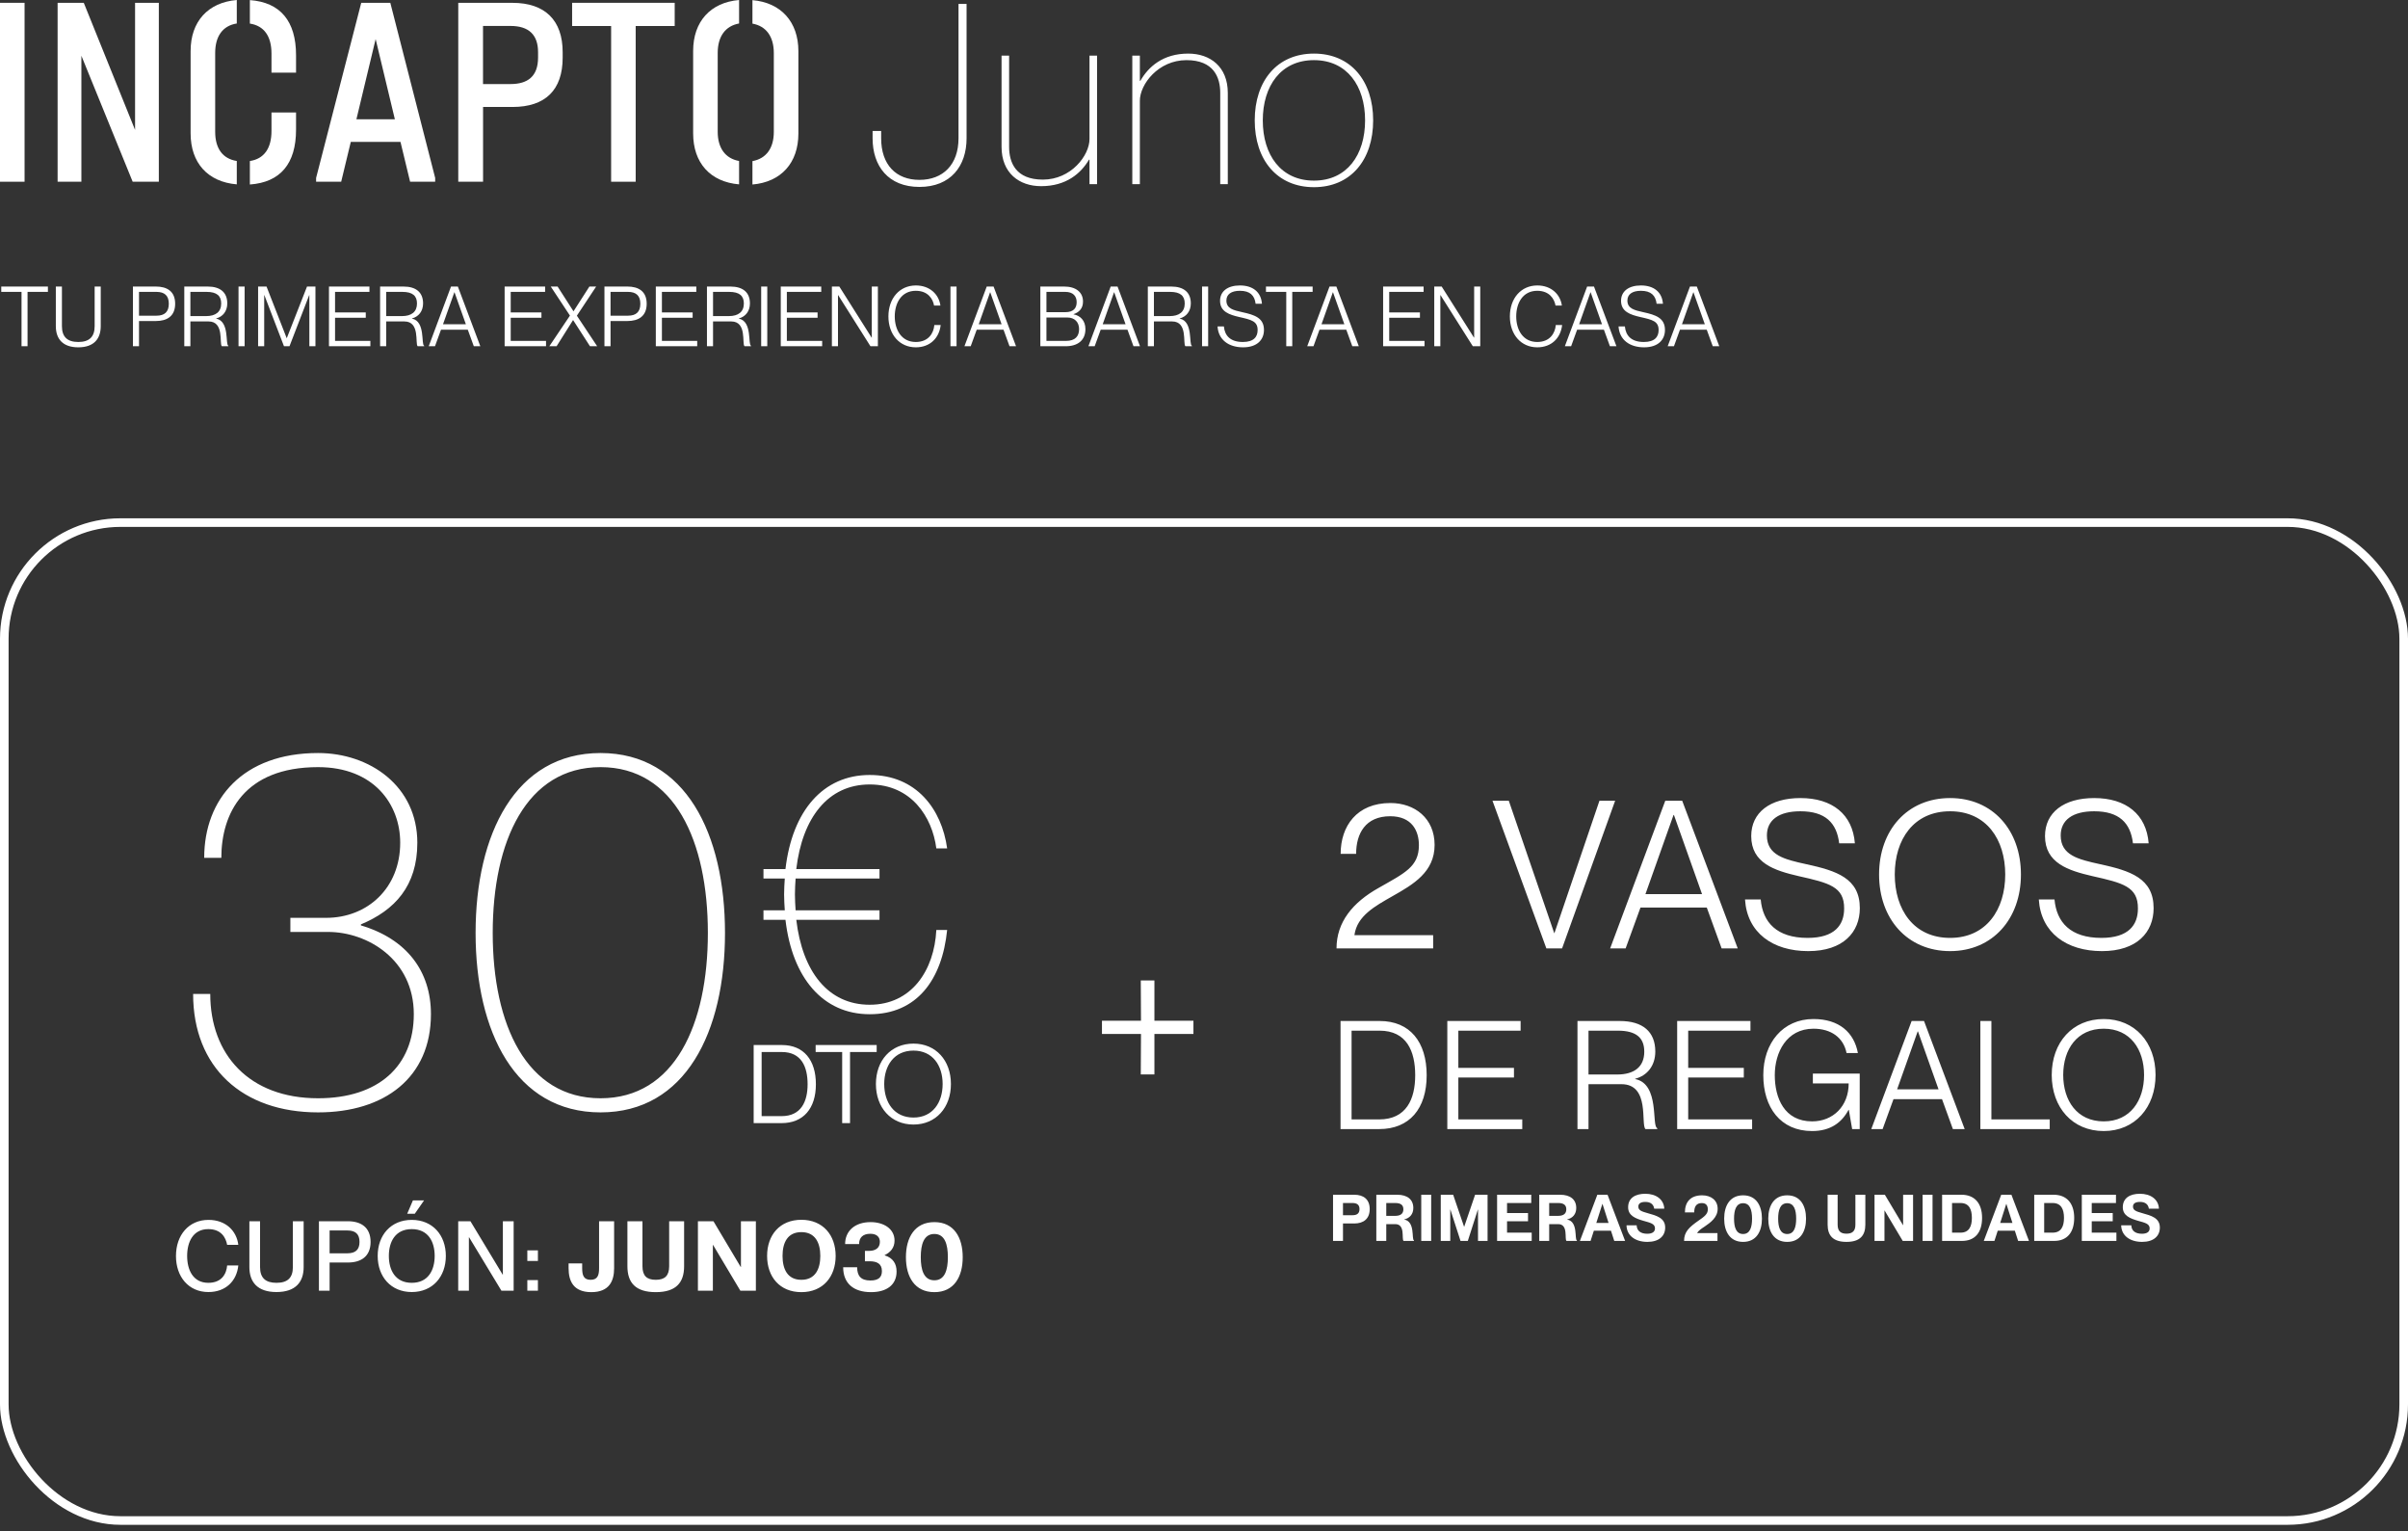
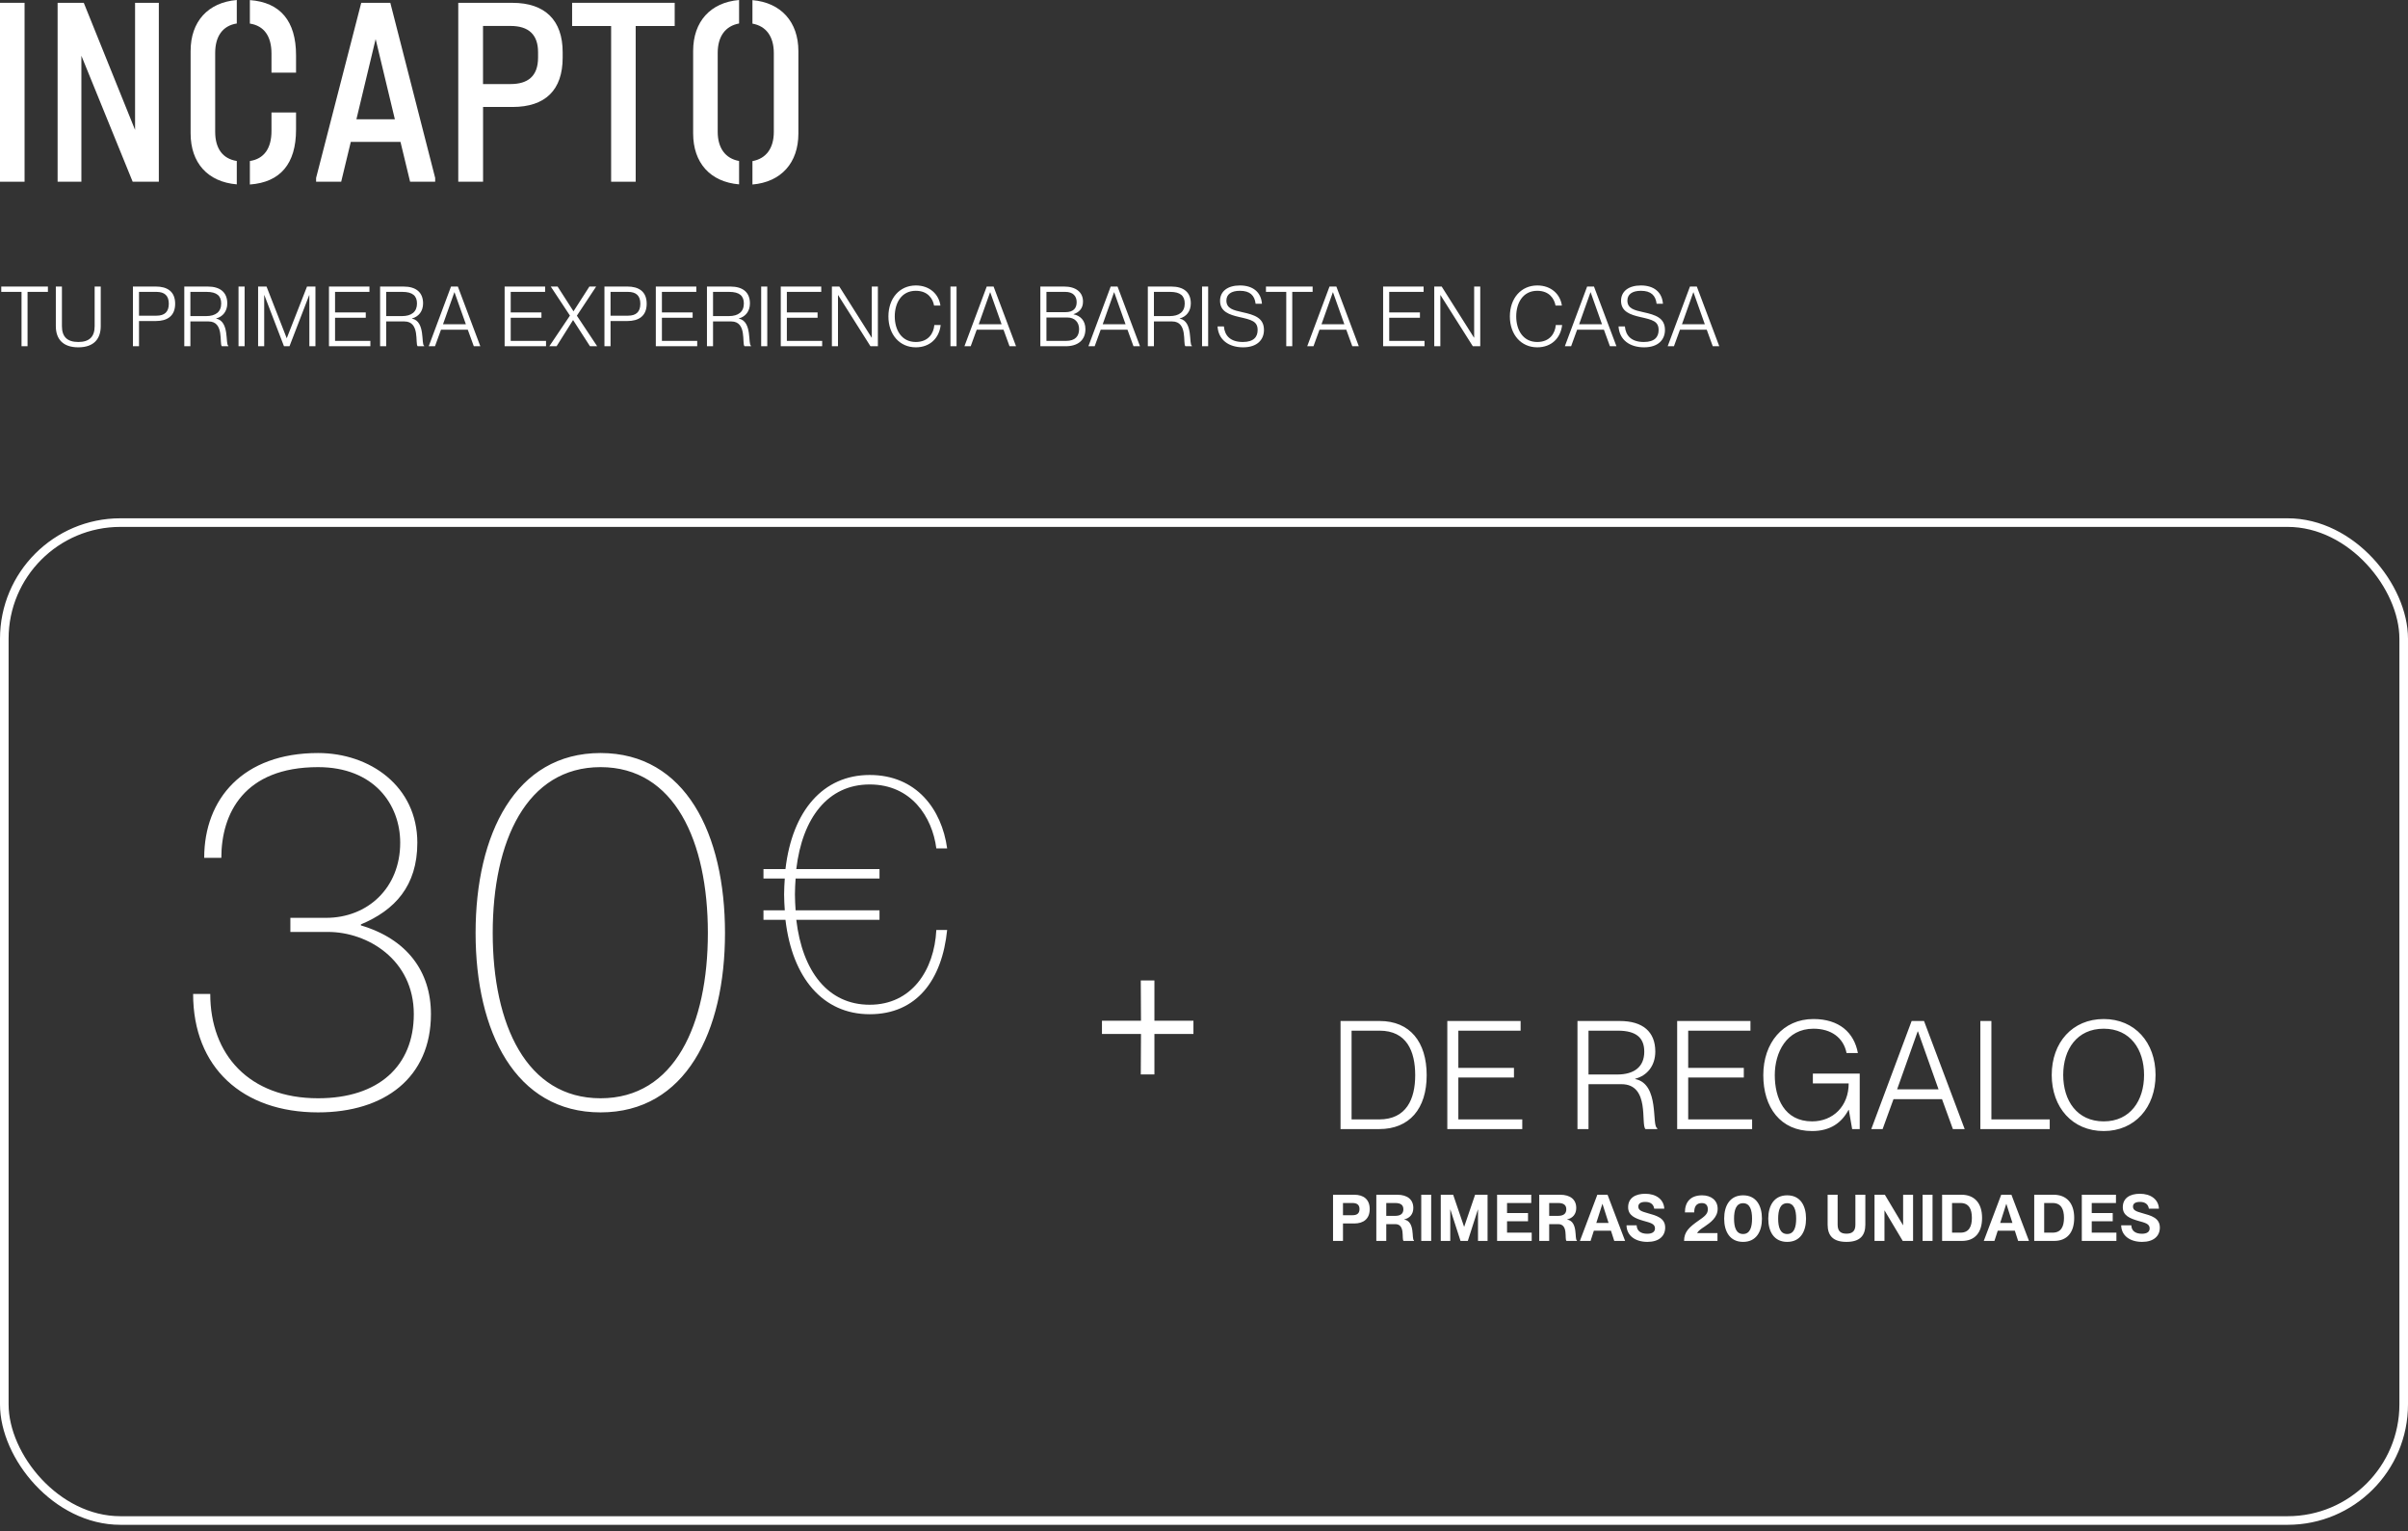
<svg xmlns="http://www.w3.org/2000/svg" width="280" height="178" viewBox="0 0 280 178" fill="none">
  <rect x="0" y="0" width="280" height="178" fill="#333333" stroke="none" />
-   <path d="M106.914 21.729C103.281 21.729 101.464 19.297 101.464 16.074V15.224H102.46V16.074C102.46 19.15 104.189 20.908 106.914 20.908C109.639 20.908 111.455 19.15 111.455 16.074V0.458H112.393V16.074C112.393 19.297 110.547 21.729 106.914 21.729ZM126.686 16.162V6.464H127.565V21.406H126.686V18.564H126.627C125.689 20.146 123.99 21.641 121.06 21.641C118.511 21.641 116.46 20.117 116.46 17.07V6.464H117.339V17.07C117.339 18.887 118.101 20.879 121.265 20.879C124.547 20.879 126.686 18.066 126.686 16.162ZM138.167 6.23C140.716 6.23 142.767 7.753 142.767 10.8V21.406H141.888V10.8C141.888 8.984 141.126 6.991 137.962 6.991C134.681 6.991 132.542 9.804 132.542 11.709V21.406H131.663V6.464H132.542V9.394H132.6C133.538 7.753 135.237 6.23 138.167 6.23ZM152.784 21.758C148.506 21.758 145.899 18.594 145.899 13.994C145.899 9.394 148.506 6.23 152.784 6.23C157.061 6.23 159.669 9.394 159.669 13.994C159.669 18.594 157.061 21.758 152.784 21.758ZM152.784 20.996C156.622 20.996 158.731 18.008 158.731 13.994C158.731 9.98 156.622 6.991 152.784 6.991C148.946 6.991 146.836 9.98 146.836 13.994C146.836 18.008 148.946 20.996 152.784 20.996Z" fill="white" />
  <path d="M2.857 0.326H0V21.125H2.857V0.326Z" fill="white" />
-   <path d="M15.705 0.326V15.1L9.741 0.326H6.699V21.125H9.463V6.477L15.427 21.125H18.469V0.326H15.705Z" fill="white" />
+   <path d="M15.705 0.326V15.1L9.741 0.326H6.699V21.125H9.463V6.477L15.427 21.125H18.469V0.326Z" fill="white" />
  <path d="M29.055 18.718V21.448C32.593 21.192 34.424 19.04 34.424 15.074V13.075H31.568V15.232C31.568 17.258 30.695 18.468 29.055 18.718ZM29.055 0.011V2.74C30.701 2.996 31.568 4.2 31.568 6.227V8.444H34.424V6.417C34.424 2.451 32.593 0.267 29.055 0.011ZM27.534 21.442V18.713C25.887 18.457 25.021 17.253 25.021 15.319V6.156C25.021 4.222 25.893 2.985 27.534 2.729V0C24.181 0.283 22.164 2.506 22.164 5.927V15.504C22.164 18.931 24.154 21.148 27.534 21.431V21.442Z" fill="white" />
  <path d="M41.444 13.864L43.679 4.543L45.914 13.864H41.444ZM45.391 0.326H42.005L36.756 20.684V21.125H39.672L40.79 16.495H46.568L47.686 21.125H50.602V20.684L45.385 0.326H45.391Z" fill="white" />
  <path d="M56.165 9.771V3.016H59.365C61.507 3.016 62.565 4.062 62.565 6.061V6.693C62.565 8.883 61.355 9.771 59.365 9.771H56.165ZM53.281 21.124H56.17V12.435H59.589C63.41 12.435 65.427 10.468 65.427 6.698V6.067C65.427 2.357 63.377 0.33 59.589 0.33H53.287V21.129L53.281 21.124Z" fill="white" />
  <path d="M71.061 21.125H73.917V3.023H78.453V0.326H66.525V3.023H71.061V21.125Z" fill="white" />
  <path d="M87.494 18.718V21.448C90.819 21.164 92.836 18.942 92.836 15.521V5.943C92.836 2.55 90.819 0.3 87.494 0.016V2.746C89.08 3.029 89.979 4.238 89.979 6.172V15.335C89.979 17.237 89.08 18.441 87.494 18.729V18.718ZM85.94 21.442V18.713C84.354 18.43 83.454 17.22 83.454 15.319V6.156C83.454 4.222 84.354 3.018 85.94 2.729V0C82.615 0.283 80.598 2.506 80.598 5.927V15.504C80.598 18.931 82.587 21.148 85.94 21.431V21.442Z" fill="white" />
  <path d="M3.203 40.248H2.504V33.929H0.146V33.308H5.571V33.929H3.203V40.248ZM9.103 40.374C7.288 40.374 6.492 39.384 6.492 37.909V33.308H7.201V37.909C7.201 39.151 7.822 39.753 9.103 39.753C10.385 39.753 11.006 39.151 11.006 37.909V33.308H11.714V37.909C11.714 39.384 10.918 40.374 9.103 40.374ZM16.164 40.248H15.456V33.308H18.125C19.406 33.308 20.367 33.852 20.367 35.308C20.367 36.764 19.406 37.317 18.125 37.317H16.164V40.248ZM16.164 36.696H18.193C19.134 36.696 19.629 36.259 19.629 35.308C19.629 34.366 19.134 33.929 18.193 33.929H16.164V36.696ZM22.138 40.248H21.429V33.308H24.147C25.622 33.308 26.428 33.997 26.428 35.269C26.428 36.191 25.894 36.822 25.137 37.016V37.035C26.729 37.356 26.176 40.073 26.554 40.19V40.248H25.797C25.477 39.957 26.108 37.365 24.254 37.365H22.138V40.248ZM22.138 36.744H23.972C25.079 36.744 25.72 36.249 25.72 35.279C25.72 34.395 25.215 33.929 24.021 33.929H22.138V36.744ZM28.444 40.248H27.735V33.308H28.444V40.248ZM30.721 40.248H30.012V33.308H30.992L33.332 39.297H33.351L35.7 33.308H36.68V40.248H35.972V34.308H35.952L33.662 40.248H33.021L30.74 34.308H30.721V40.248ZM43.066 40.248H38.252V33.308H42.959V33.929H38.96V36.317H42.532V36.938H38.96V39.627H43.066V40.248ZM44.906 40.248H44.197V33.308H46.915C48.39 33.308 49.196 33.997 49.196 35.269C49.196 36.191 48.662 36.822 47.905 37.016V37.035C49.496 37.356 48.943 40.073 49.322 40.19V40.248H48.565C48.244 39.957 48.875 37.365 47.021 37.365H44.906V40.248ZM44.906 36.744H46.74C47.846 36.744 48.487 36.249 48.487 35.279C48.487 34.395 47.982 33.929 46.788 33.929H44.906V36.744ZM50.58 40.248H49.852L52.444 33.308H53.24L55.851 40.248H55.094L54.395 38.326H51.279L50.58 40.248ZM52.832 33.978L51.512 37.695H54.172L52.851 33.978H52.832ZM63.492 40.248H58.678V33.308H63.385V33.929H59.386V36.317H62.958V36.938H59.386V39.627H63.492V40.248ZM64.72 40.248H63.876L66.273 36.686L64.041 33.308H64.837L66.681 36.181H66.691L68.535 33.308H69.321L67.079 36.696L69.438 40.248H68.603L66.642 37.21H66.632L64.72 40.248ZM70.993 40.248H70.284V33.308H72.954C74.235 33.308 75.196 33.852 75.196 35.308C75.196 36.764 74.235 37.317 72.954 37.317H70.993V40.248ZM70.993 36.696H73.021C73.963 36.696 74.458 36.259 74.458 35.308C74.458 34.366 73.963 33.929 73.021 33.929H70.993V36.696ZM81.072 40.248H76.258V33.308H80.966V33.929H76.967V36.317H80.539V36.938H76.967V39.627H81.072V40.248ZM82.912 40.248H82.204V33.308H84.921C86.397 33.308 87.202 33.997 87.202 35.269C87.202 36.191 86.668 36.822 85.911 37.016V37.035C87.503 37.356 86.95 40.073 87.329 40.19V40.248H86.571C86.251 39.957 86.882 37.365 85.028 37.365H82.912V40.248ZM82.912 36.744H84.747C85.853 36.744 86.494 36.249 86.494 35.279C86.494 34.395 85.989 33.929 84.795 33.929H82.912V36.744ZM89.218 40.248H88.509V33.308H89.218V40.248ZM95.601 40.248H90.786V33.308H95.494V33.929H91.495V36.317H95.067V36.938H91.495V39.627H95.601V40.248ZM97.44 40.248H96.732V33.308H97.596L101.352 39.248H101.371V33.308H102.08V40.248H101.216L97.46 34.308H97.44V40.248ZM106.488 40.374C104.605 40.374 103.304 38.889 103.304 36.783C103.304 34.686 104.595 33.182 106.497 33.182C108.118 33.182 109.176 34.221 109.351 35.521H108.613C108.478 34.745 107.905 33.803 106.488 33.803C104.809 33.803 104.042 35.23 104.042 36.783C104.042 38.336 104.818 39.753 106.488 39.753C107.953 39.753 108.565 38.744 108.643 37.783H109.38C109.215 39.297 108.138 40.374 106.488 40.374ZM111.227 40.248H110.518V33.308H111.227V40.248ZM112.873 40.248H112.145L114.737 33.308H115.533L118.144 40.248H117.387L116.688 38.326H113.572L112.873 40.248ZM115.125 33.978L113.805 37.695H116.465L115.145 33.978H115.125ZM123.922 40.248H120.971V33.308H123.737C125.106 33.308 125.931 33.968 125.931 35.055C125.931 35.88 125.455 36.307 124.834 36.521V36.54C125.61 36.686 126.212 37.258 126.212 38.258C126.212 39.569 125.3 40.248 123.922 40.248ZM121.679 36.288H123.873C124.834 36.288 125.193 35.812 125.193 35.123C125.193 34.415 124.766 33.929 123.873 33.929H121.679V36.288ZM121.679 39.627H123.951C125.047 39.627 125.475 39.064 125.475 38.258C125.475 37.443 124.95 36.909 124.125 36.909H121.679V39.627ZM127.288 40.248H126.56L129.151 33.308H129.947L132.558 40.248H131.801L131.102 38.326H127.987L127.288 40.248ZM129.54 33.978L128.22 37.695H130.879L129.559 33.978H129.54ZM134.177 40.248H133.468V33.308H136.186C137.661 33.308 138.467 33.997 138.467 35.269C138.467 36.191 137.933 36.822 137.176 37.016V37.035C138.768 37.356 138.215 40.073 138.593 40.19V40.248H137.836C137.516 39.957 138.147 37.365 136.293 37.365H134.177V40.248ZM134.177 36.744H136.011C137.118 36.744 137.759 36.249 137.759 35.279C137.759 34.395 137.254 33.929 136.06 33.929H134.177V36.744ZM140.483 40.248H139.774V33.308H140.483V40.248ZM144.546 40.374C142.876 40.374 141.673 39.51 141.576 37.948H142.313C142.41 39.025 143.07 39.753 144.517 39.753C145.798 39.753 146.235 39.142 146.235 38.375C146.244 37.346 145.526 37.171 144.099 36.851C142.964 36.589 141.867 36.239 141.867 34.968C141.867 33.861 142.75 33.182 144.177 33.182C145.681 33.182 146.633 33.949 146.739 35.308H146.002C145.885 34.347 145.351 33.803 144.177 33.803C143.158 33.803 142.604 34.221 142.604 34.939C142.604 35.87 143.429 36.065 144.449 36.288C145.875 36.599 146.972 36.948 146.972 38.355C146.972 39.481 146.196 40.374 144.546 40.374ZM150.263 40.248H149.564V33.929H147.205V33.308H152.631V33.929H150.263V40.248ZM152.731 40.248H152.003L154.594 33.308H155.39L158.001 40.248H157.244L156.545 38.326H153.429L152.731 40.248ZM154.982 33.978L153.662 37.695H156.322L155.002 33.978H154.982ZM165.642 40.248H160.828V33.308H165.536V33.929H161.537V36.317H165.109V36.938H161.537V39.627H165.642V40.248ZM167.482 40.248H166.774V33.308H167.637L171.394 39.248H171.413V33.308H172.122V40.248H171.258L167.502 34.308H167.482V40.248ZM178.75 40.374C176.867 40.374 175.566 38.889 175.566 36.783C175.566 34.686 176.857 33.182 178.76 33.182C180.38 33.182 181.438 34.221 181.613 35.521H180.876C180.74 34.745 180.167 33.803 178.75 33.803C177.071 33.803 176.304 35.23 176.304 36.783C176.304 38.336 177.08 39.753 178.75 39.753C180.215 39.753 180.827 38.744 180.905 37.783H181.642C181.477 39.297 180.4 40.374 178.75 40.374ZM182.688 40.248H181.96L184.551 33.308H185.347L187.958 40.248H187.201L186.502 38.326H183.386L182.688 40.248ZM184.939 33.978L183.619 37.695H186.279L184.959 33.978H184.939ZM191.173 40.374C189.504 40.374 188.3 39.51 188.203 37.948H188.941C189.038 39.025 189.698 39.753 191.144 39.753C192.425 39.753 192.862 39.142 192.862 38.375C192.872 37.346 192.153 37.171 190.727 36.851C189.591 36.589 188.494 36.239 188.494 34.968C188.494 33.861 189.377 33.182 190.804 33.182C192.309 33.182 193.26 33.949 193.367 35.308H192.629C192.513 34.347 191.979 33.803 190.804 33.803C189.785 33.803 189.232 34.221 189.232 34.939C189.232 35.87 190.057 36.065 191.076 36.288C192.503 36.599 193.6 36.948 193.6 38.355C193.6 39.481 192.823 40.374 191.173 40.374ZM194.645 40.248H193.917L196.508 33.308H197.304L199.915 40.248H199.158L198.459 38.326H195.344L194.645 40.248ZM196.897 33.978L195.577 37.695H198.236L196.916 33.978H196.897Z" fill="white" />
  <rect x="0.5" y="60.748" width="279" height="116" rx="13.5" stroke="white" />
  <path d="M36.985 129.307C28.197 129.307 22.456 124.092 22.456 115.538H24.448C24.448 122.569 28.959 127.666 36.985 127.666C44.016 127.666 48.117 123.917 48.117 117.882C48.117 111.555 42.727 108.332 38.157 108.332H33.763V106.692H37.923C42.727 106.692 46.535 103.235 46.535 97.962C46.535 93.51 43.489 89.174 36.985 89.174C28.373 89.174 25.736 94.564 25.736 99.72H23.744C23.744 92.865 28.256 87.534 36.985 87.534C43.02 87.534 48.527 91.4 48.527 97.962C48.527 103.001 45.891 105.813 41.965 107.453V107.571C47.297 109.152 50.109 112.902 50.109 117.882C50.109 125.264 44.719 129.307 36.985 129.307ZM69.831 129.307C59.929 129.307 55.301 119.933 55.301 108.449C55.301 96.966 59.929 87.534 69.831 87.534C79.732 87.534 84.302 96.966 84.302 108.449C84.302 119.933 79.732 129.307 69.831 129.307ZM69.831 127.666C78.443 127.666 82.31 119.112 82.31 108.449C82.31 97.786 78.443 89.174 69.831 89.174C61.218 89.174 57.293 97.786 57.293 108.449C57.293 119.112 61.218 127.666 69.831 127.666Z" fill="white" />
  <path d="M101.127 116.794C106.004 116.794 108.64 112.782 108.876 108.101H110.134C109.544 113.923 106.594 117.896 101.127 117.896C95.699 117.896 92.12 113.687 91.333 106.921H88.776V105.82H91.254C91.215 105.23 91.175 104.601 91.175 103.971C91.175 103.342 91.215 102.713 91.254 102.123H88.776V101.021H91.333C92.12 94.256 95.699 90.086 101.127 90.086C106.555 90.086 109.505 94.059 110.134 98.622H108.876C108.404 94.964 105.965 91.188 101.127 91.188C96.289 91.188 93.299 95.043 92.591 101.021H102.268V102.123H92.513C92.474 102.713 92.434 103.342 92.434 103.971C92.434 104.601 92.474 105.23 92.513 105.82H102.268V106.921H92.591C93.299 112.939 96.289 116.794 101.127 116.794Z" fill="white" />
-   <path d="M90.885 130.555H87.635V121.477H90.923C93.462 121.477 94.871 123.229 94.871 126.035C94.871 128.841 93.424 130.555 90.885 130.555ZM88.562 129.742H90.885C93.157 129.742 93.907 128.041 93.907 126.035C93.907 124.016 93.196 122.29 90.91 122.29H88.562V129.742ZM98.841 130.555H97.927V122.29H94.842V121.477H101.939V122.29H98.841V130.555ZM106.219 130.72C103.591 130.72 101.851 128.739 101.851 126.01C101.851 123.28 103.591 121.312 106.219 121.312C108.834 121.312 110.573 123.28 110.573 126.01C110.573 128.739 108.834 130.72 106.219 130.72ZM106.219 129.907C108.453 129.907 109.609 128.155 109.609 126.01C109.609 123.864 108.453 122.125 106.219 122.125C103.972 122.125 102.816 123.864 102.816 126.01C102.816 128.155 103.972 129.907 106.219 129.907Z" fill="white" />
-   <path d="M24.233 150.191C21.941 150.191 20.462 148.43 20.462 146.003C20.462 143.564 21.952 141.803 24.244 141.803C26.265 141.803 27.518 143.09 27.71 144.705H26.412C26.265 143.914 25.768 142.876 24.222 142.876C22.438 142.876 21.761 144.389 21.761 145.992C21.761 147.606 22.438 149.119 24.222 149.119C25.779 149.119 26.333 148.08 26.412 147.098H27.71C27.529 148.893 26.265 150.191 24.233 150.191ZM32.147 150.191C29.935 150.191 28.998 149.028 28.998 147.29V141.961H30.239V147.29C30.239 148.543 30.872 149.119 32.147 149.119C33.434 149.119 34.055 148.543 34.055 147.29V141.961H35.308V147.29C35.308 149.028 34.371 150.191 32.147 150.191ZM38.327 150.033H37.085V141.961H40.45C41.974 141.961 43.091 142.673 43.091 144.366C43.091 146.059 41.974 146.759 40.45 146.759H38.327V150.033ZM38.327 145.687H40.393C41.33 145.687 41.804 145.269 41.804 144.366C41.804 143.452 41.33 143.034 40.393 143.034H38.327V145.687ZM48.229 141.092H47.349L48.015 139.534H49.313L48.229 141.092ZM47.879 150.191C45.463 150.191 43.917 148.419 43.917 145.992C43.917 143.564 45.463 141.803 47.879 141.803C50.295 141.803 51.842 143.564 51.842 145.992C51.842 148.419 50.295 150.191 47.879 150.191ZM47.879 149.119C49.787 149.119 50.544 147.651 50.544 145.992C50.544 144.332 49.787 142.876 47.879 142.876C45.971 142.876 45.215 144.332 45.215 145.992C45.215 147.651 45.971 149.119 47.879 149.119ZM54.522 150.033H53.28V141.961H54.703L58.451 148.17H58.473V141.961H59.727V150.033H58.304L54.545 143.824H54.522V150.033ZM62.548 146.579H61.317V145.348H62.548V146.579ZM62.548 150.033H61.317V148.803H62.548V150.033ZM68.756 150.203C66.657 150.203 66.115 148.893 66.115 147.414V146.861H67.695V147.414C67.695 148.238 67.865 148.769 68.677 148.769C69.49 148.769 69.66 148.238 69.66 147.414V141.961H71.409V147.414C71.409 148.893 70.856 150.203 68.756 150.203ZM76.252 150.203C73.892 150.203 72.955 149.096 72.955 147.188V141.961H74.705V147.188C74.705 148.306 75.213 148.769 76.252 148.769C77.29 148.769 77.81 148.306 77.81 147.188V141.961H79.548V147.188C79.548 149.096 78.611 150.203 76.252 150.203ZM82.892 150.033H81.153V141.961H82.96L86.132 147.279H86.155V141.961H87.893V150.033H86.087L82.915 144.716H82.892V150.033ZM93.183 150.203C90.677 150.203 89.198 148.43 89.198 145.992C89.198 143.564 90.677 141.792 93.183 141.792C95.678 141.792 97.169 143.564 97.169 145.992C97.169 148.43 95.678 150.203 93.183 150.203ZM93.183 148.769C94.809 148.769 95.385 147.493 95.385 145.992C95.385 144.49 94.809 143.226 93.183 143.226C91.547 143.226 90.993 144.49 90.993 145.992C90.993 147.493 91.547 148.769 93.183 148.769ZM101.284 150.203C99.218 150.203 98.044 149.153 98.044 147.312H99.67C99.67 148.283 100.076 148.848 101.205 148.848C102.187 148.848 102.548 148.441 102.548 147.753C102.548 146.883 101.95 146.613 101.103 146.613H100.573V145.405H101.058C101.769 145.405 102.311 145.088 102.311 144.355C102.311 143.813 101.961 143.418 101.205 143.418C100.336 143.418 99.895 143.858 99.895 144.614H98.27C98.27 143.135 99.353 142.063 101.239 142.063C102.752 142.063 104.016 142.831 104.016 144.208C104.016 145.043 103.542 145.574 102.865 145.901V145.924C103.847 146.229 104.253 146.906 104.253 147.809C104.253 149.367 103.09 150.203 101.284 150.203ZM108.648 150.203C106.367 150.203 105.34 148.43 105.34 146.138C105.34 143.847 106.367 142.063 108.648 142.063C110.928 142.063 111.944 143.847 111.944 146.138C111.944 148.43 110.928 150.203 108.648 150.203ZM108.648 148.825C109.867 148.825 110.217 147.617 110.217 146.138C110.217 144.659 109.867 143.44 108.648 143.44C107.417 143.44 107.067 144.659 107.067 146.138C107.067 147.617 107.417 148.825 108.648 148.825Z" fill="white" />
  <path d="M134.234 124.895H132.649L132.673 120.189H128.135V118.653H132.673L132.649 113.971H134.234V118.653H138.772V120.189H134.234V124.895Z" fill="white" />
-   <path d="M166.646 110.248H155.409C155.409 107.175 157.306 104.894 160.307 103.213C163.333 101.484 164.989 100.764 164.989 98.243C164.989 96.61 164.197 94.882 161.652 94.882C158.771 94.882 157.69 96.898 157.69 99.251H155.89C155.89 96.034 157.762 93.345 161.676 93.345C164.509 93.345 166.814 95.122 166.814 98.219C166.814 101.364 164.341 102.805 161.916 104.174C159.899 105.326 157.81 106.454 157.498 108.663V108.711H166.646V110.248ZM181.636 110.248H179.811L173.545 93.081H175.442L180.724 108.471H180.748L185.982 93.081H187.807L181.636 110.248ZM189.026 110.248H187.225L193.636 93.081H195.605L202.063 110.248H200.19L198.462 105.494H190.755L189.026 110.248ZM194.596 94.738L191.331 103.933H197.91L194.644 94.738H194.596ZM210.256 110.56C206.127 110.56 203.149 108.423 202.909 104.558H204.734C204.974 107.223 206.607 109.024 210.184 109.024C213.354 109.024 214.434 107.511 214.434 105.614C214.458 103.069 212.681 102.637 209.152 101.845C206.343 101.196 203.63 100.332 203.63 97.187C203.63 94.45 205.814 92.769 209.344 92.769C213.065 92.769 215.418 94.666 215.683 98.027H213.858C213.57 95.65 212.249 94.305 209.344 94.305C206.823 94.305 205.454 95.338 205.454 97.115C205.454 99.42 207.495 99.9 210.016 100.452C213.546 101.22 216.259 102.085 216.259 105.566C216.259 108.351 214.338 110.56 210.256 110.56ZM226.756 110.56C221.786 110.56 218.497 106.815 218.497 101.653C218.497 96.49 221.786 92.769 226.756 92.769C231.702 92.769 234.992 96.49 234.992 101.653C234.992 106.815 231.702 110.56 226.756 110.56ZM226.756 109.024C230.982 109.024 233.167 105.71 233.167 101.653C233.167 97.595 230.982 94.305 226.756 94.305C222.506 94.305 220.321 97.595 220.321 101.653C220.321 105.71 222.506 109.024 226.756 109.024ZM244.418 110.56C240.288 110.56 237.311 108.423 237.071 104.558H238.896C239.136 107.223 240.768 109.024 244.346 109.024C247.515 109.024 248.596 107.511 248.596 105.614C248.62 103.069 246.843 102.637 243.313 101.845C240.504 101.196 237.791 100.332 237.791 97.187C237.791 94.45 239.976 92.769 243.505 92.769C247.227 92.769 249.58 94.666 249.844 98.027H248.019C247.731 95.65 246.411 94.305 243.505 94.305C240.984 94.305 239.616 95.338 239.616 97.115C239.616 99.42 241.657 99.9 244.178 100.452C247.707 101.22 250.42 102.085 250.42 105.566C250.42 108.351 248.5 110.56 244.418 110.56Z" fill="white" />
  <path d="M160.375 131.248H155.877V118.684H160.428C163.943 118.684 165.893 121.109 165.893 124.992C165.893 128.876 163.89 131.248 160.375 131.248ZM157.16 130.123H160.375C163.521 130.123 164.558 127.769 164.558 124.992C164.558 122.198 163.574 119.808 160.41 119.808H157.16V130.123ZM177.008 131.248H168.292V118.684H176.815V119.808H169.575V124.131H176.042V125.256H169.575V130.123H177.008V131.248ZM184.71 131.248H183.427V118.684H188.347C191.018 118.684 192.477 119.931 192.477 122.233C192.477 123.903 191.51 125.045 190.14 125.396V125.432C193.022 126.011 192.02 130.932 192.705 131.143V131.248H191.335C190.755 130.721 191.897 126.029 188.541 126.029H184.71V131.248ZM184.71 124.904H188.031C190.034 124.904 191.194 124.008 191.194 122.251C191.194 120.652 190.28 119.808 188.119 119.808H184.71V124.904ZM203.735 131.248H195.019V118.684H203.541V119.808H196.302V124.131H202.768V125.256H196.302V130.123H203.735V131.248ZM210.71 131.476C207.02 131.476 205.034 128.718 205.034 124.975C205.034 121.249 207.301 118.455 210.868 118.455C213.873 118.455 215.595 120.037 216.035 122.409H214.717C214.348 120.582 212.889 119.58 210.868 119.58C207.723 119.58 206.37 122.356 206.37 124.975C206.37 127.611 207.459 130.352 210.71 130.352C213.153 130.352 214.963 128.577 214.963 125.941H210.798V124.799H216.246V131.248H215.367L214.98 129.016H214.945C214.154 130.492 212.854 131.476 210.71 131.476ZM218.909 131.248H217.591L222.283 118.684H223.724L228.451 131.248H227.08L225.815 127.769H220.174L218.909 131.248ZM222.986 119.896L220.596 126.626H225.411L223.021 119.896H222.986ZM238.34 131.248H230.274V118.684H231.557V130.123H238.34V131.248ZM244.618 131.476C240.981 131.476 238.573 128.735 238.573 124.957C238.573 121.179 240.981 118.455 244.618 118.455C248.238 118.455 250.646 121.179 250.646 124.957C250.646 128.735 248.238 131.476 244.618 131.476ZM244.618 130.352C247.711 130.352 249.31 127.927 249.31 124.957C249.31 121.987 247.711 119.58 244.618 119.58C241.508 119.58 239.909 121.987 239.909 124.957C239.909 127.927 241.508 130.352 244.618 130.352Z" fill="white" />
  <path d="M156.161 144.248H155.004V138.88H157.474C158.555 138.88 159.269 139.421 159.269 140.547C159.269 141.673 158.555 142.221 157.474 142.221H156.161V144.248ZM156.161 141.26H157.264C157.782 141.26 158.082 141.057 158.082 140.547C158.082 140.044 157.782 139.841 157.264 139.841H156.161V141.26ZM161.194 144.248H160.037V138.88H162.462C163.649 138.88 164.339 139.436 164.339 140.419C164.339 141.14 163.919 141.605 163.281 141.748V141.763C164.587 141.996 164.114 144.09 164.414 144.18V144.248H163.206C162.95 144.023 163.446 142.296 162.237 142.296H161.194V144.248ZM161.194 141.335H162.23C162.845 141.335 163.183 141.087 163.183 140.577C163.183 140.081 162.883 139.841 162.237 139.841H161.194V141.335ZM166.417 144.248H165.261V138.88H166.417V144.248ZM168.634 144.248H167.53V138.88H168.972L170.241 142.596H170.256L171.524 138.88H172.973V144.248H171.862V140.599H171.847L170.676 144.248H169.828L168.649 140.599H168.634V144.248ZM178.105 144.248H174.081V138.88H178.053V139.841H175.237V141.005H177.677V141.966H175.237V143.287H178.105V144.248ZM180.138 144.248H178.982V138.88H181.407C182.593 138.88 183.284 139.436 183.284 140.419C183.284 141.14 182.864 141.605 182.226 141.748V141.763C183.532 141.996 183.059 144.09 183.359 144.18V144.248H182.15C181.895 144.023 182.391 142.296 181.182 142.296H180.138V144.248ZM180.138 141.335H181.174C181.79 141.335 182.128 141.087 182.128 140.577C182.128 140.081 181.828 139.841 181.182 139.841H180.138V141.335ZM184.949 144.248H183.71L185.737 138.88H186.924L188.966 144.248H187.705L187.322 143.062H185.332L184.949 144.248ZM186.323 139.946L185.617 142.161H187.044L186.338 139.946H186.323ZM191.561 144.361C190.172 144.361 189.151 143.655 189.129 142.431H190.308C190.33 143.084 190.788 143.415 191.546 143.415C192.177 143.415 192.44 143.152 192.44 142.792C192.44 142.251 191.907 142.138 191.081 141.906C190.18 141.643 189.317 141.313 189.317 140.337C189.317 139.255 190.157 138.767 191.314 138.767C192.56 138.767 193.468 139.413 193.521 140.502H192.35C192.275 139.999 191.929 139.713 191.314 139.713C190.811 139.713 190.503 139.886 190.503 140.254C190.503 140.704 190.901 140.825 191.584 141.02C192.612 141.305 193.626 141.575 193.626 142.694C193.626 143.685 192.905 144.361 191.561 144.361ZM199.705 144.248H195.823C195.823 143.197 196.409 142.656 197.49 141.898C198.166 141.433 198.586 141.132 198.586 140.584C198.586 140.171 198.406 139.849 197.888 139.849C197.28 139.849 197.002 140.216 197.002 140.93H195.921C195.921 139.758 196.544 138.948 197.918 138.948C198.969 138.948 199.728 139.526 199.728 140.517C199.728 141.523 198.894 142.116 198.166 142.611C197.821 142.837 197.505 143.047 197.34 143.325V143.34H199.705V144.248ZM202.685 144.361C201.168 144.361 200.485 143.182 200.485 141.658C200.485 140.134 201.168 138.948 202.685 138.948C204.201 138.948 204.877 140.134 204.877 141.658C204.877 143.182 204.201 144.361 202.685 144.361ZM202.685 143.445C203.495 143.445 203.728 142.641 203.728 141.658C203.728 140.674 203.495 139.864 202.685 139.864C201.866 139.864 201.633 140.674 201.633 141.658C201.633 142.641 201.866 143.445 202.685 143.445ZM207.813 144.361C206.296 144.361 205.613 143.182 205.613 141.658C205.613 140.134 206.296 138.948 207.813 138.948C209.33 138.948 210.005 140.134 210.005 141.658C210.005 143.182 209.33 144.361 207.813 144.361ZM207.813 143.445C208.624 143.445 208.857 142.641 208.857 141.658C208.857 140.674 208.624 139.864 207.813 139.864C206.995 139.864 206.762 140.674 206.762 141.658C206.762 142.641 206.995 143.445 207.813 143.445ZM214.708 144.361C213.139 144.361 212.515 143.625 212.515 142.356V138.88H213.679V142.356C213.679 143.099 214.017 143.407 214.708 143.407C215.398 143.407 215.744 143.099 215.744 142.356V138.88H216.9V142.356C216.9 143.625 216.277 144.361 214.708 144.361ZM219.124 144.248H217.968V138.88H219.169L221.278 142.416H221.293V138.88H222.45V144.248H221.248L219.139 140.712H219.124V144.248ZM224.714 144.248H223.558V138.88H224.714V144.248ZM228.139 144.248H225.827V138.88H228.079C229.573 138.88 230.474 139.841 230.474 141.568C230.474 143.295 229.626 144.248 228.139 144.248ZM226.983 143.287H227.967C228.958 143.287 229.288 142.566 229.288 141.568C229.288 140.569 228.958 139.841 227.967 139.841H226.983V143.287ZM231.911 144.248H230.672L232.7 138.88H233.886L235.928 144.248H234.667L234.284 143.062H232.294L231.911 144.248ZM233.285 139.946L232.579 142.161H234.006L233.3 139.946H233.285ZM238.851 144.248H236.538V138.88H238.791C240.285 138.88 241.186 139.841 241.186 141.568C241.186 143.295 240.337 144.248 238.851 144.248ZM237.695 143.287H238.678C239.669 143.287 239.999 142.566 239.999 141.568C239.999 140.569 239.669 139.841 238.678 139.841H237.695V143.287ZM246.094 144.248H242.07V138.88H246.042V139.841H243.226V141.005H245.666V141.966H243.226V143.287H246.094V144.248ZM249.081 144.361C247.692 144.361 246.671 143.655 246.648 142.431H247.827C247.85 143.084 248.308 143.415 249.066 143.415C249.696 143.415 249.959 143.152 249.959 142.792C249.959 142.251 249.426 142.138 248.6 141.906C247.699 141.643 246.836 141.313 246.836 140.337C246.836 139.255 247.677 138.767 248.833 138.767C250.079 138.767 250.988 139.413 251.04 140.502H249.869C249.794 139.999 249.449 139.713 248.833 139.713C248.33 139.713 248.022 139.886 248.022 140.254C248.022 140.704 248.42 140.825 249.103 141.02C250.132 141.305 251.145 141.575 251.145 142.694C251.145 143.685 250.425 144.361 249.081 144.361Z" fill="white" />
</svg>